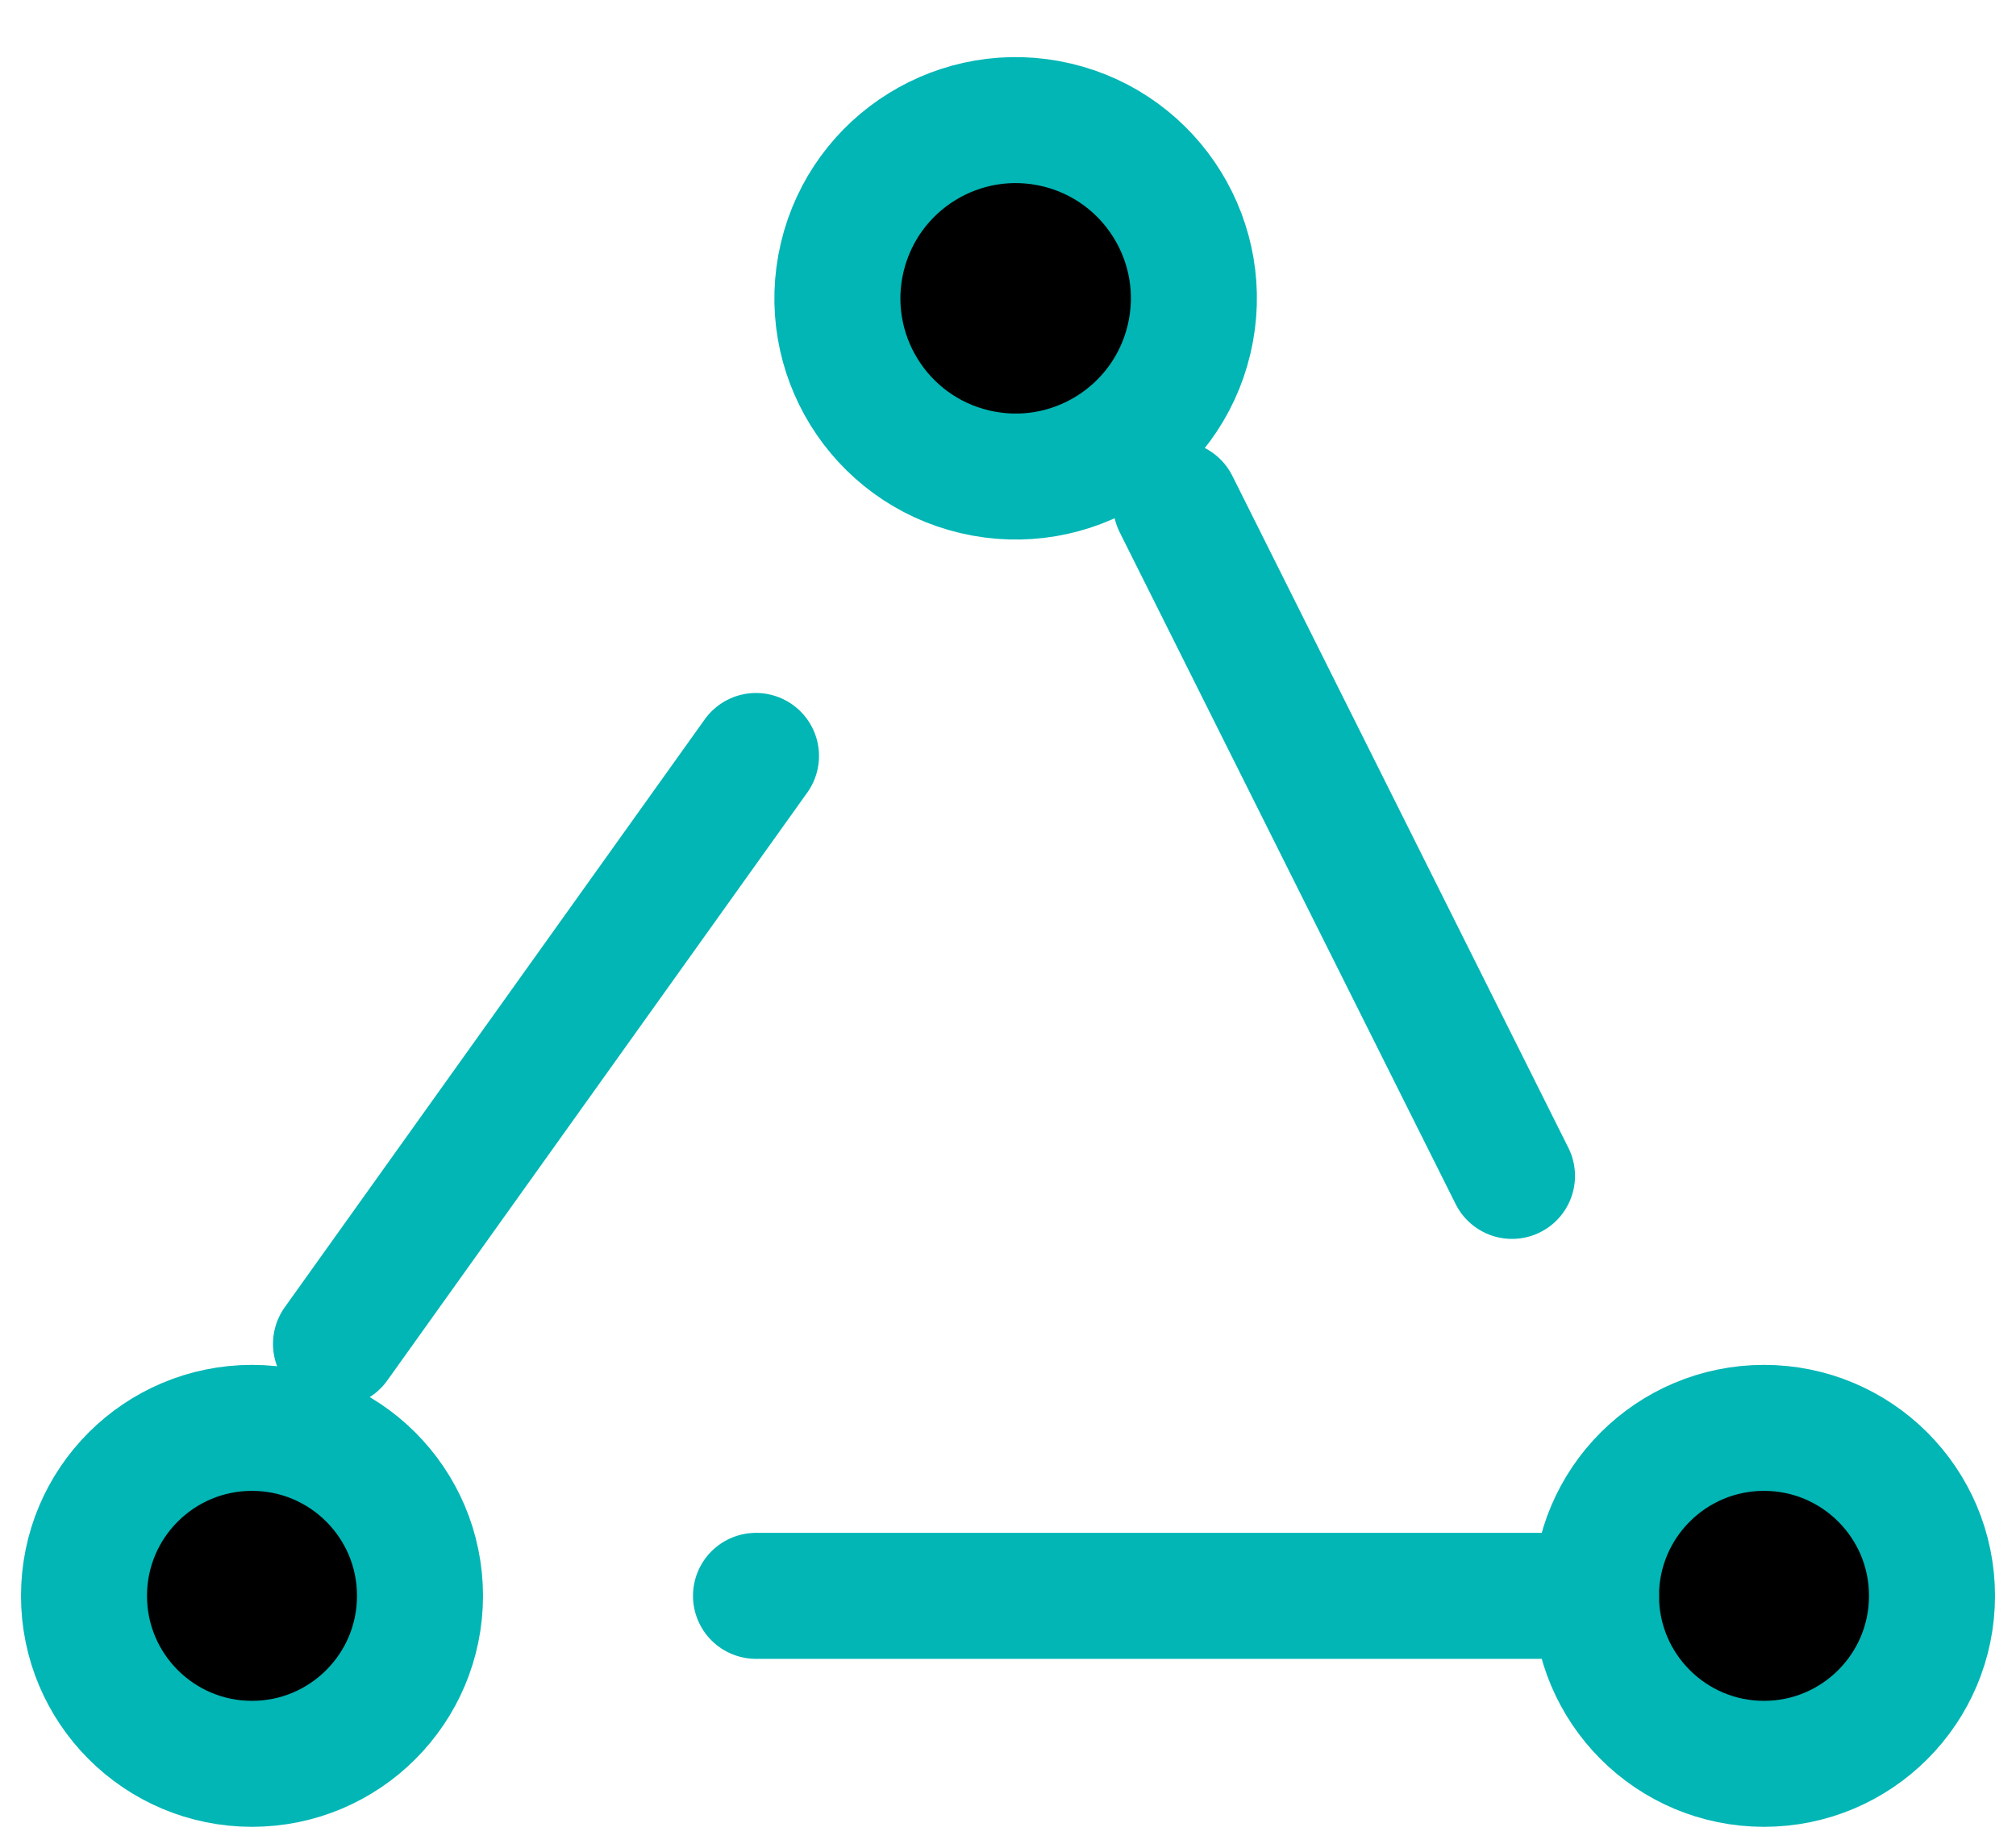
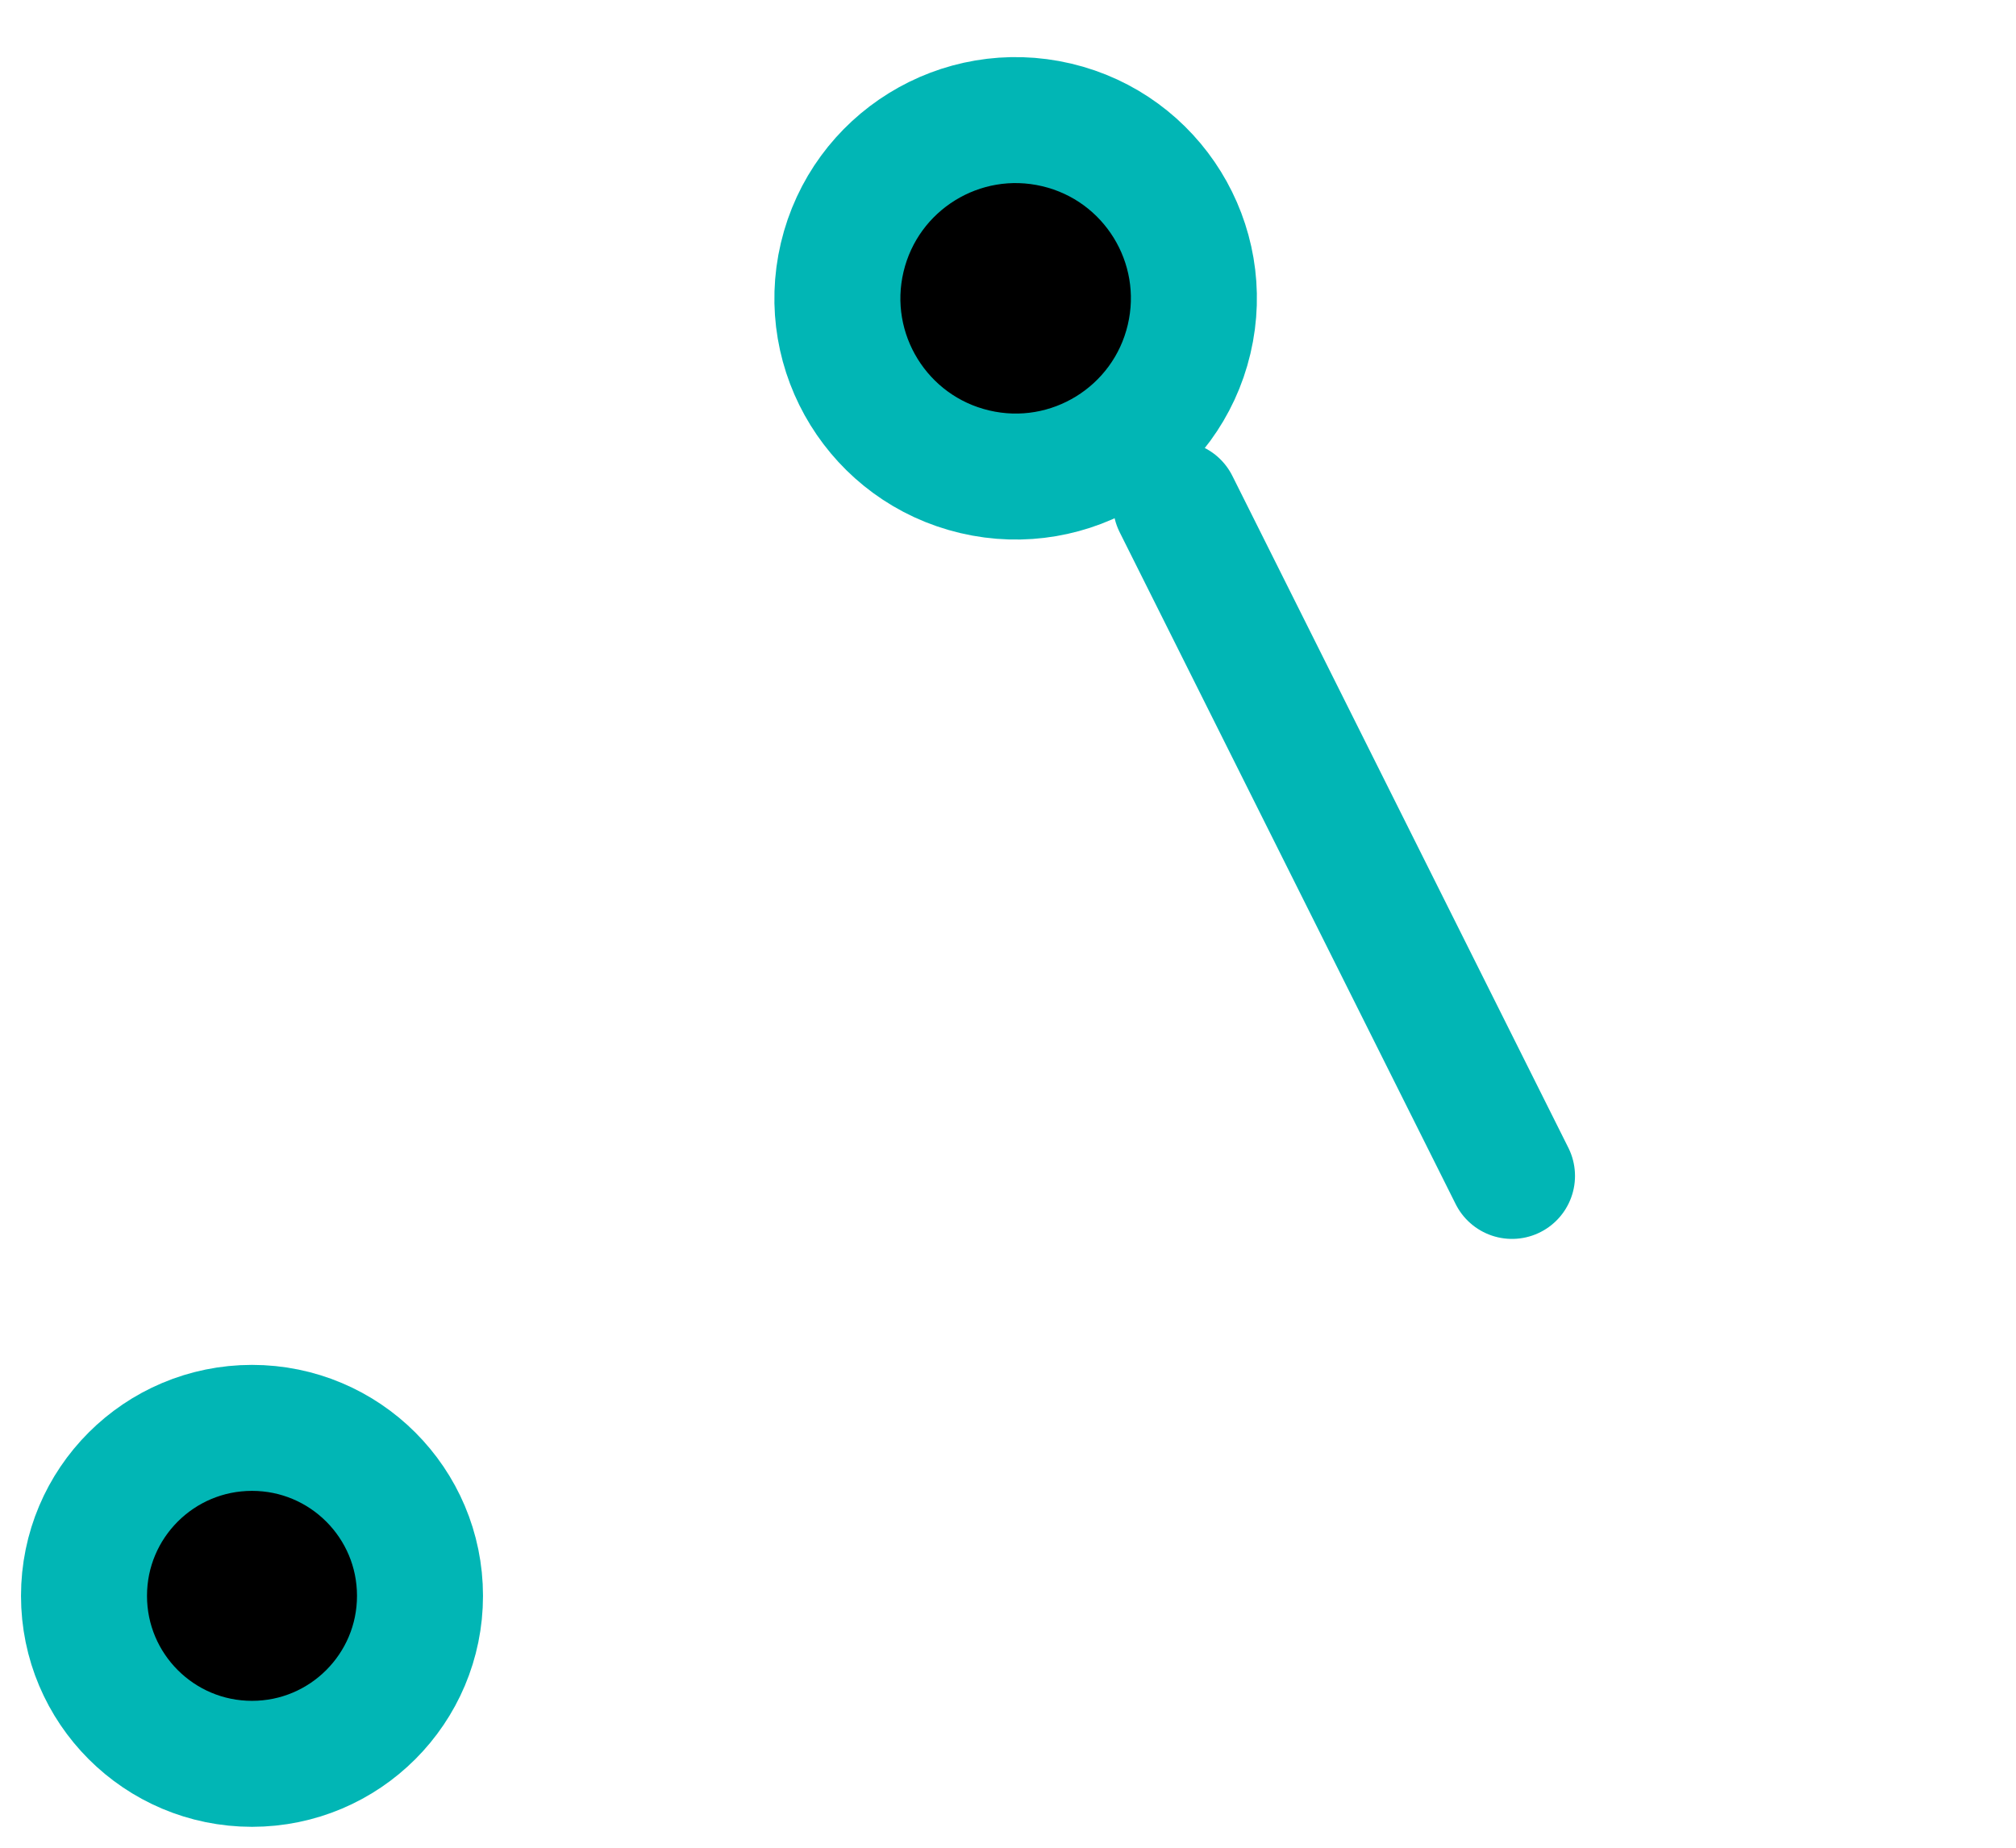
<svg xmlns="http://www.w3.org/2000/svg" width="24" height="22" viewBox="0 0 24 22" fill="none">
  <path d="M14.156 4.039C14.425 2.899 13.719 1.756 12.579 1.487C11.438 1.218 10.296 1.924 10.026 3.065C9.757 4.205 10.463 5.348 11.604 5.617C12.744 5.886 13.887 5.18 14.156 4.039Z" fill="black" stroke="#01B6B5" stroke-width="1.5" stroke-linecap="round" stroke-linejoin="round" />
-   <path d="M21 21.001C22.105 21.001 23 20.105 23 19.001C23 17.896 22.105 17.001 21 17.001C19.895 17.001 19 17.896 19 19.001C19 20.105 19.895 21.001 21 21.001Z" fill="black" stroke="#01B6B5" stroke-width="1.5" stroke-linecap="round" stroke-linejoin="round" />
  <path d="M3 21.001C4.105 21.001 5 20.105 5 19.001C5 17.896 4.105 17.001 3 17.001C1.895 17.001 1 17.896 1 19.001C1 20.105 1.895 21.001 3 21.001Z" fill="black" stroke="#01B6B5" stroke-width="1.5" stroke-linecap="round" stroke-linejoin="round" />
  <path d="M14 6.001L18 14.001" stroke="#01B6B5" stroke-width="1.5" stroke-linecap="round" stroke-linejoin="round" />
-   <path d="M19 19.001H9" stroke="#01B6B5" stroke-width="1.5" stroke-linecap="round" stroke-linejoin="round" />
-   <path d="M4 16.001L9 9.001" stroke="#01B6B5" stroke-width="1.5" stroke-linecap="round" stroke-linejoin="round" />
</svg>